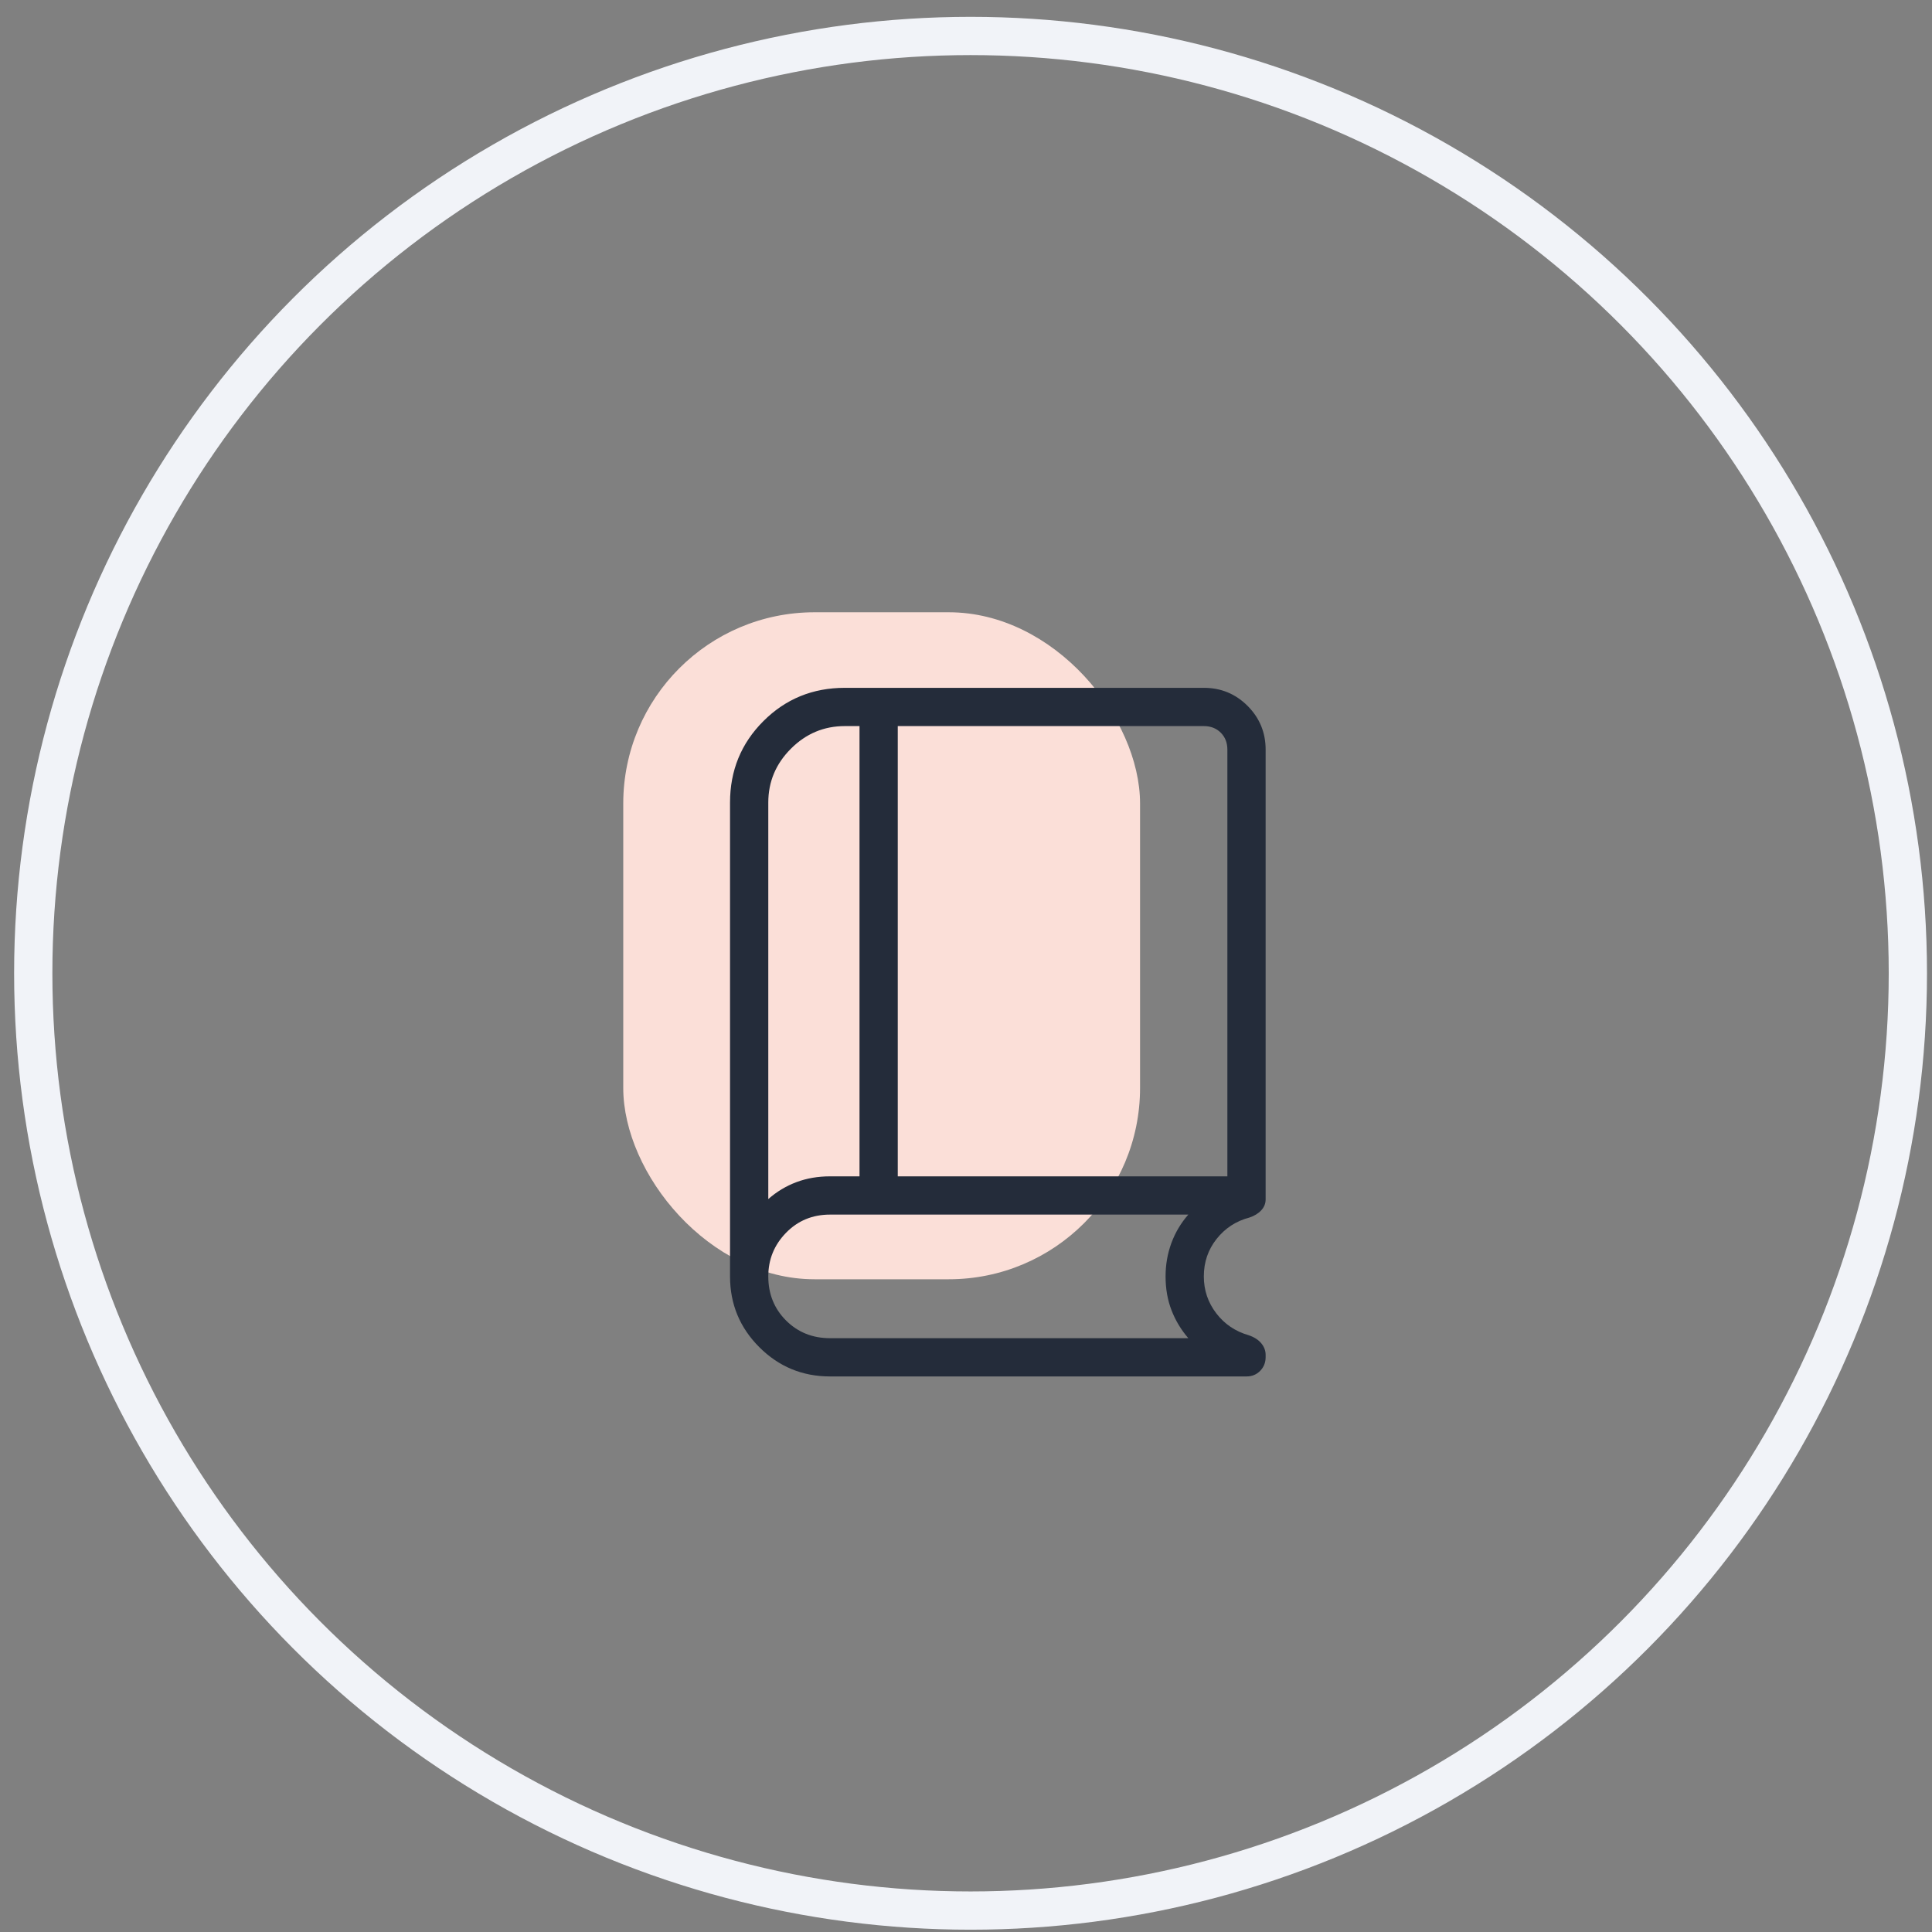
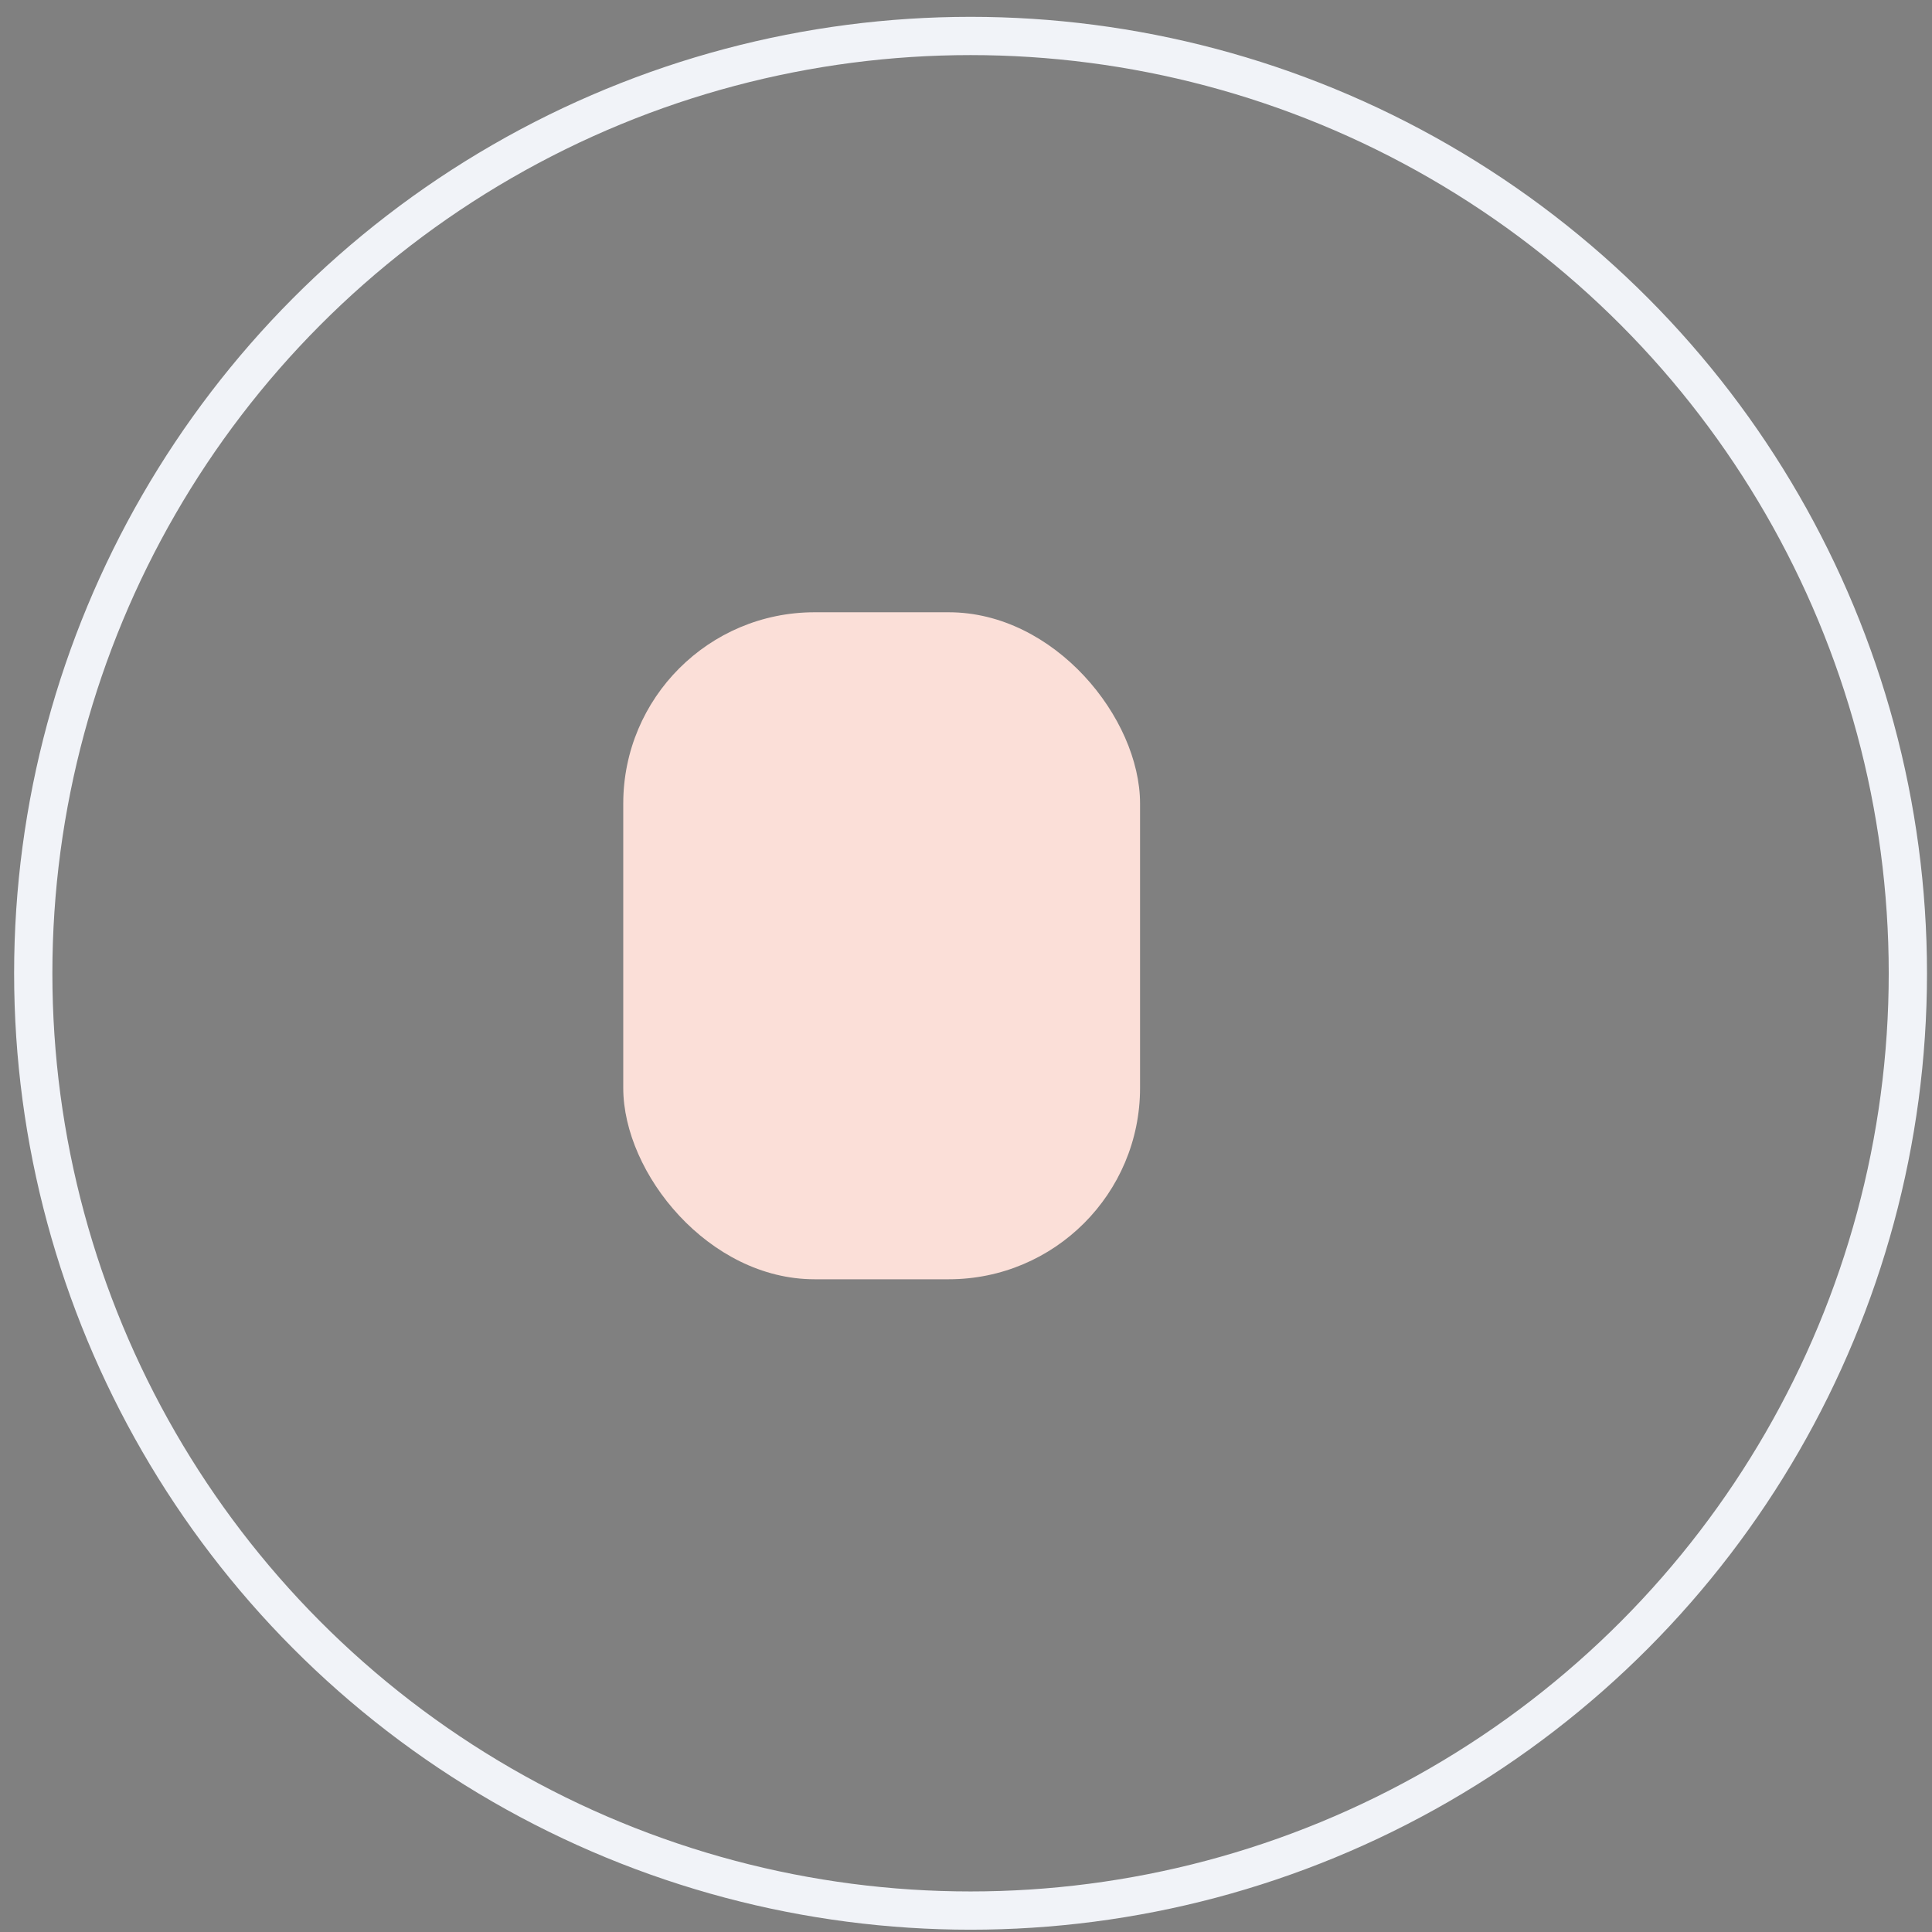
<svg xmlns="http://www.w3.org/2000/svg" width="101" height="101" viewBox="0 0 101 101" fill="none">
  <rect x="0" y="0" width="101" height="101" fill="#808080" stroke="none" />
  <circle cx="50.738" cy="50.88" r="49" stroke="#F1F3F8" stroke-width="2" />
  <rect x="32.582" y="32.008" width="27.017" height="34.869" rx="10" fill="#FBDFD8" />
  <mask id="mask0_8417_30680" style="mask-type:alpha" maskUnits="userSpaceOnUse" x="28" y="29" width="49" height="49">
-     <rect x="28.164" y="29.957" width="48" height="48" fill="#D9D9D9" />
-   </mask>
+     </mask>
  <g mask="url(#mask0_8417_30680)">
-     <path d="M40.164 62.684C40.605 62.297 41.095 62.002 41.633 61.8C42.172 61.597 42.759 61.496 43.395 61.496H44.933V37.958H44.164C43.074 37.958 42.135 38.352 41.347 39.14C40.558 39.929 40.164 40.868 40.164 41.958V62.684ZM46.933 61.496H64.164V39.188C64.164 38.83 64.049 38.535 63.818 38.303C63.587 38.073 63.292 37.958 62.933 37.958H46.933V61.496ZM43.395 71.957C41.949 71.957 40.715 71.447 39.695 70.427C38.674 69.406 38.164 68.173 38.164 66.727V41.958C38.164 40.281 38.745 38.861 39.907 37.7C41.068 36.538 42.487 35.958 44.164 35.958H62.933C63.828 35.958 64.59 36.272 65.22 36.901C65.849 37.531 66.164 38.294 66.164 39.188V62.7C66.164 62.915 66.088 63.106 65.935 63.271C65.783 63.436 65.577 63.563 65.318 63.65C64.62 63.832 64.049 64.204 63.603 64.765C63.156 65.327 62.933 65.981 62.933 66.727C62.933 67.447 63.15 68.09 63.583 68.656C64.016 69.221 64.582 69.603 65.28 69.803C65.567 69.901 65.786 70.042 65.937 70.225C66.088 70.408 66.164 70.61 66.164 70.831V70.946C66.164 71.231 66.069 71.47 65.878 71.665C65.687 71.86 65.449 71.957 65.164 71.957H43.395ZM43.395 69.957H62.122C61.742 69.516 61.449 69.029 61.243 68.494C61.036 67.959 60.933 67.37 60.933 66.727C60.933 66.117 61.034 65.536 61.237 64.984C61.44 64.433 61.735 63.937 62.122 63.496H43.395C42.477 63.496 41.709 63.813 41.091 64.448C40.473 65.083 40.164 65.842 40.164 66.727C40.164 67.644 40.473 68.412 41.091 69.031C41.709 69.648 42.477 69.957 43.395 69.957Z" fill="#242C3A" />
-   </g>
+     </g>
</svg>